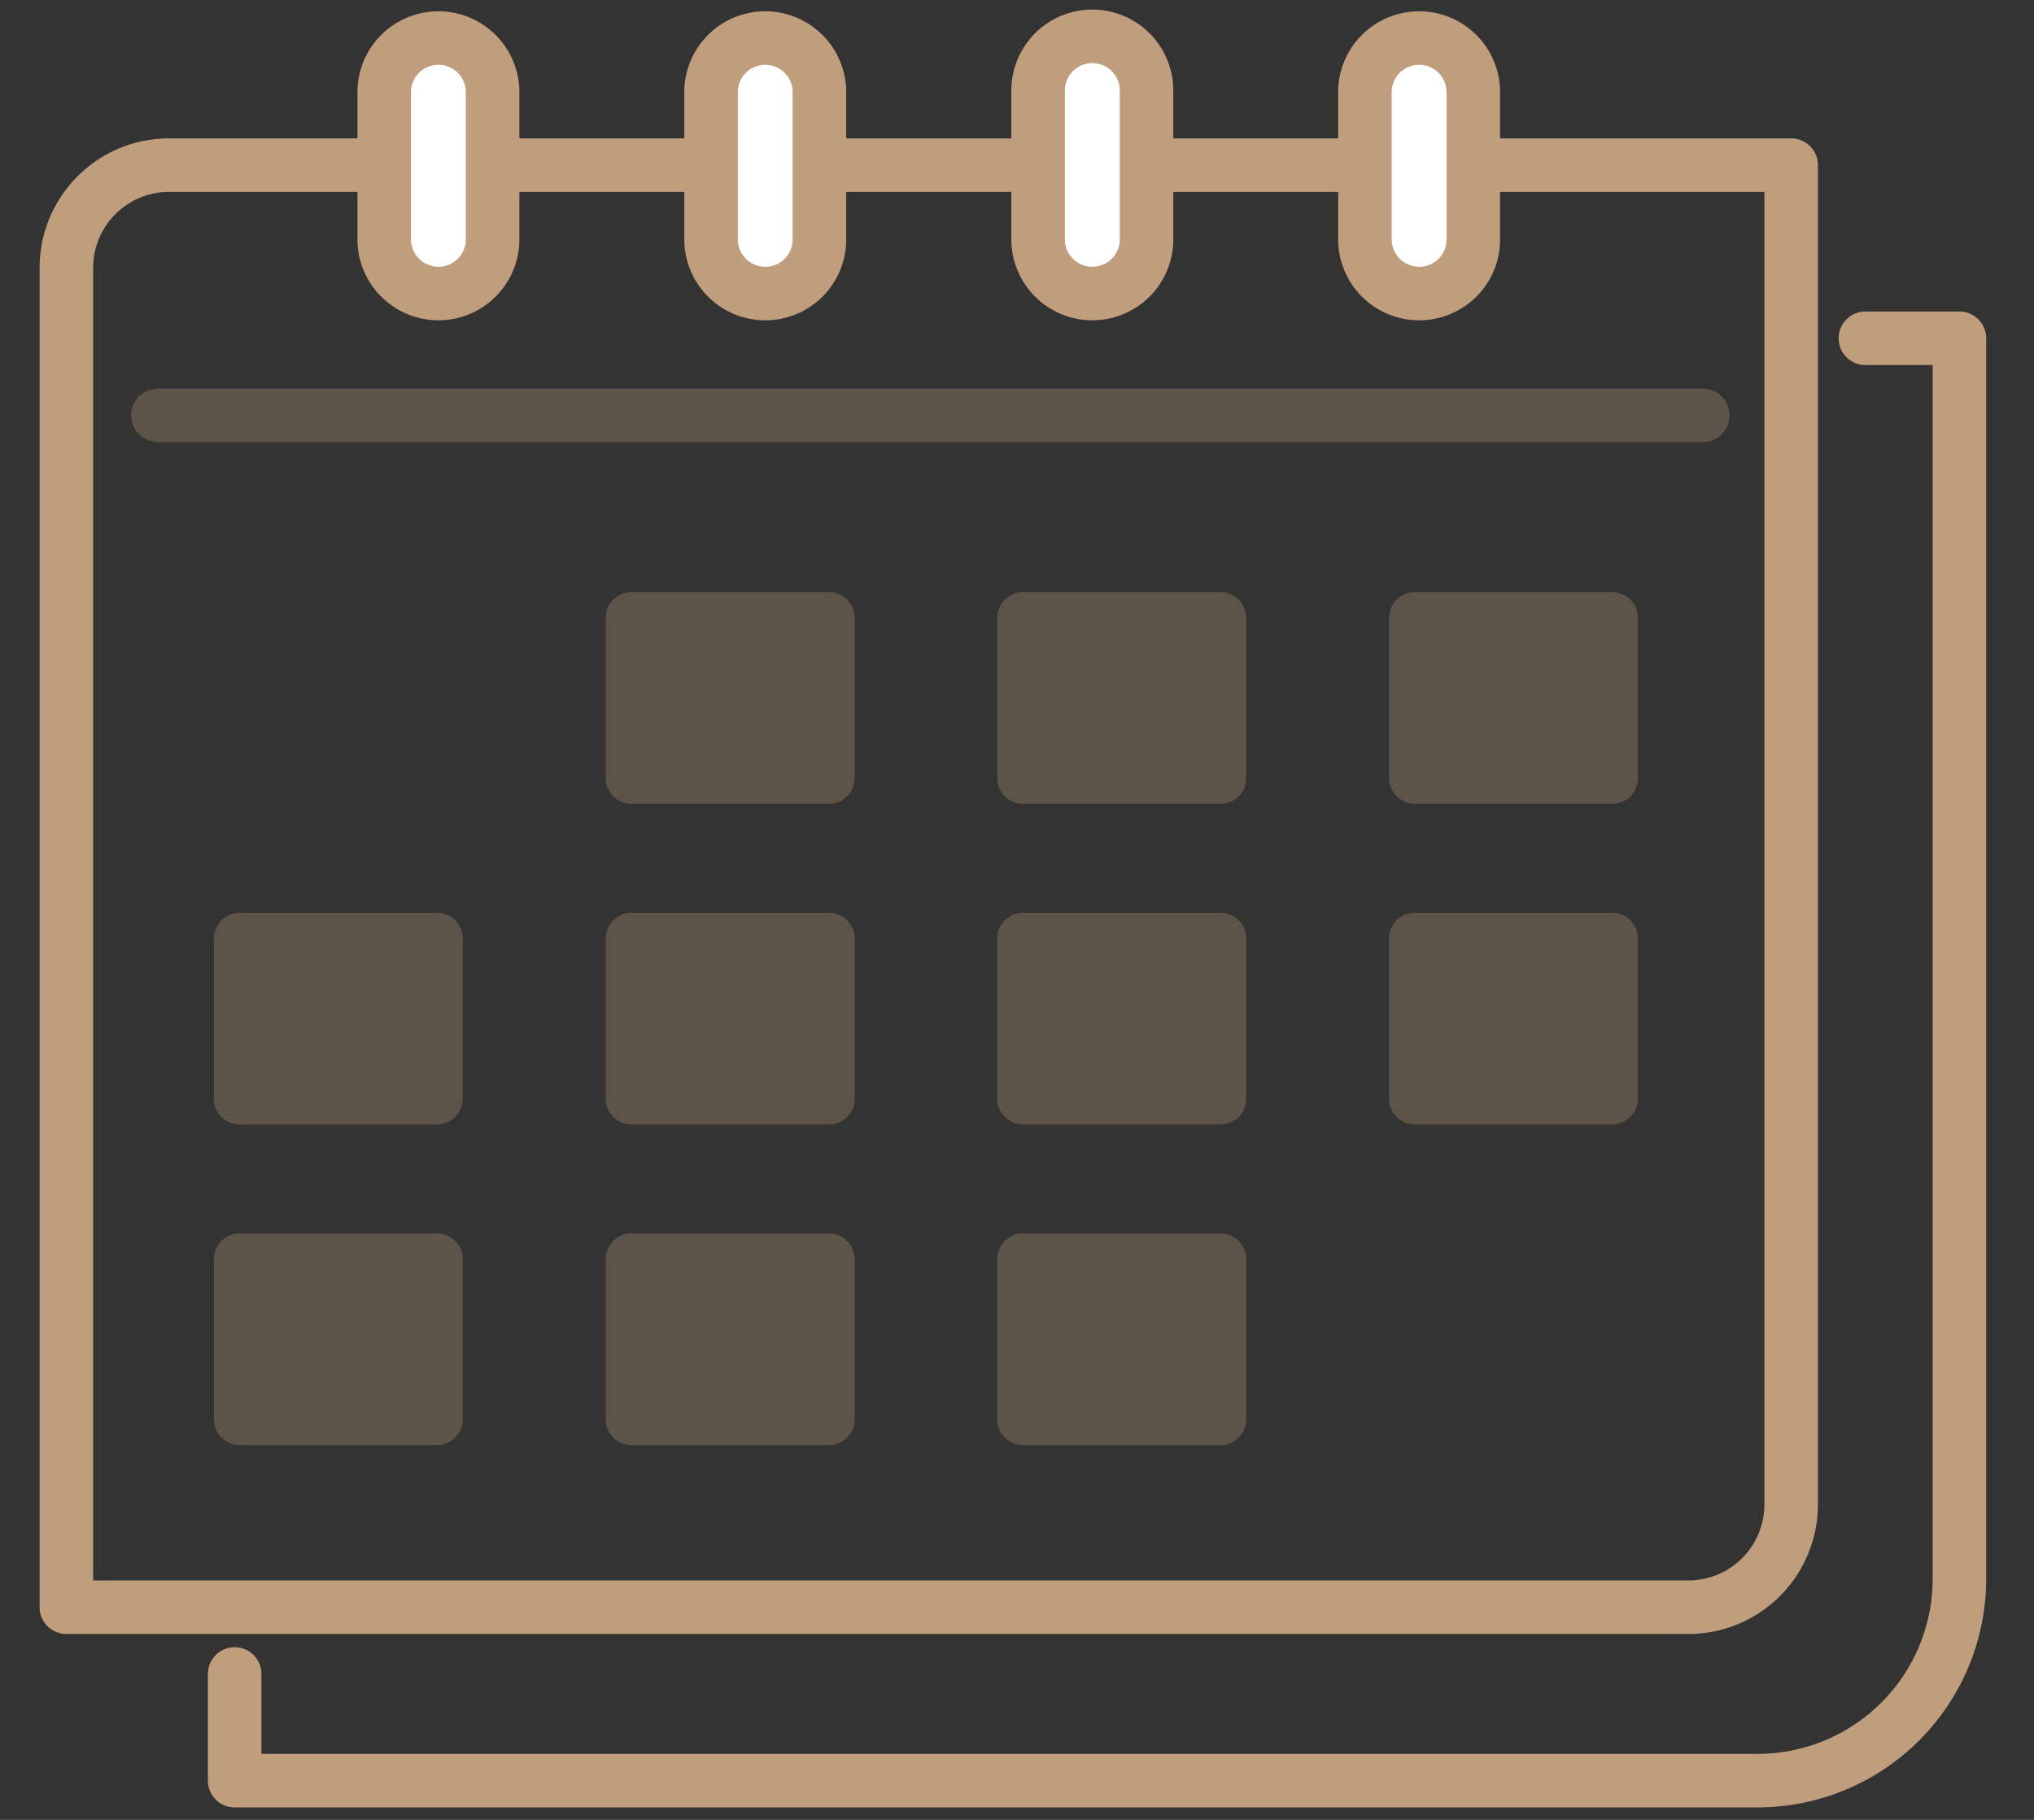
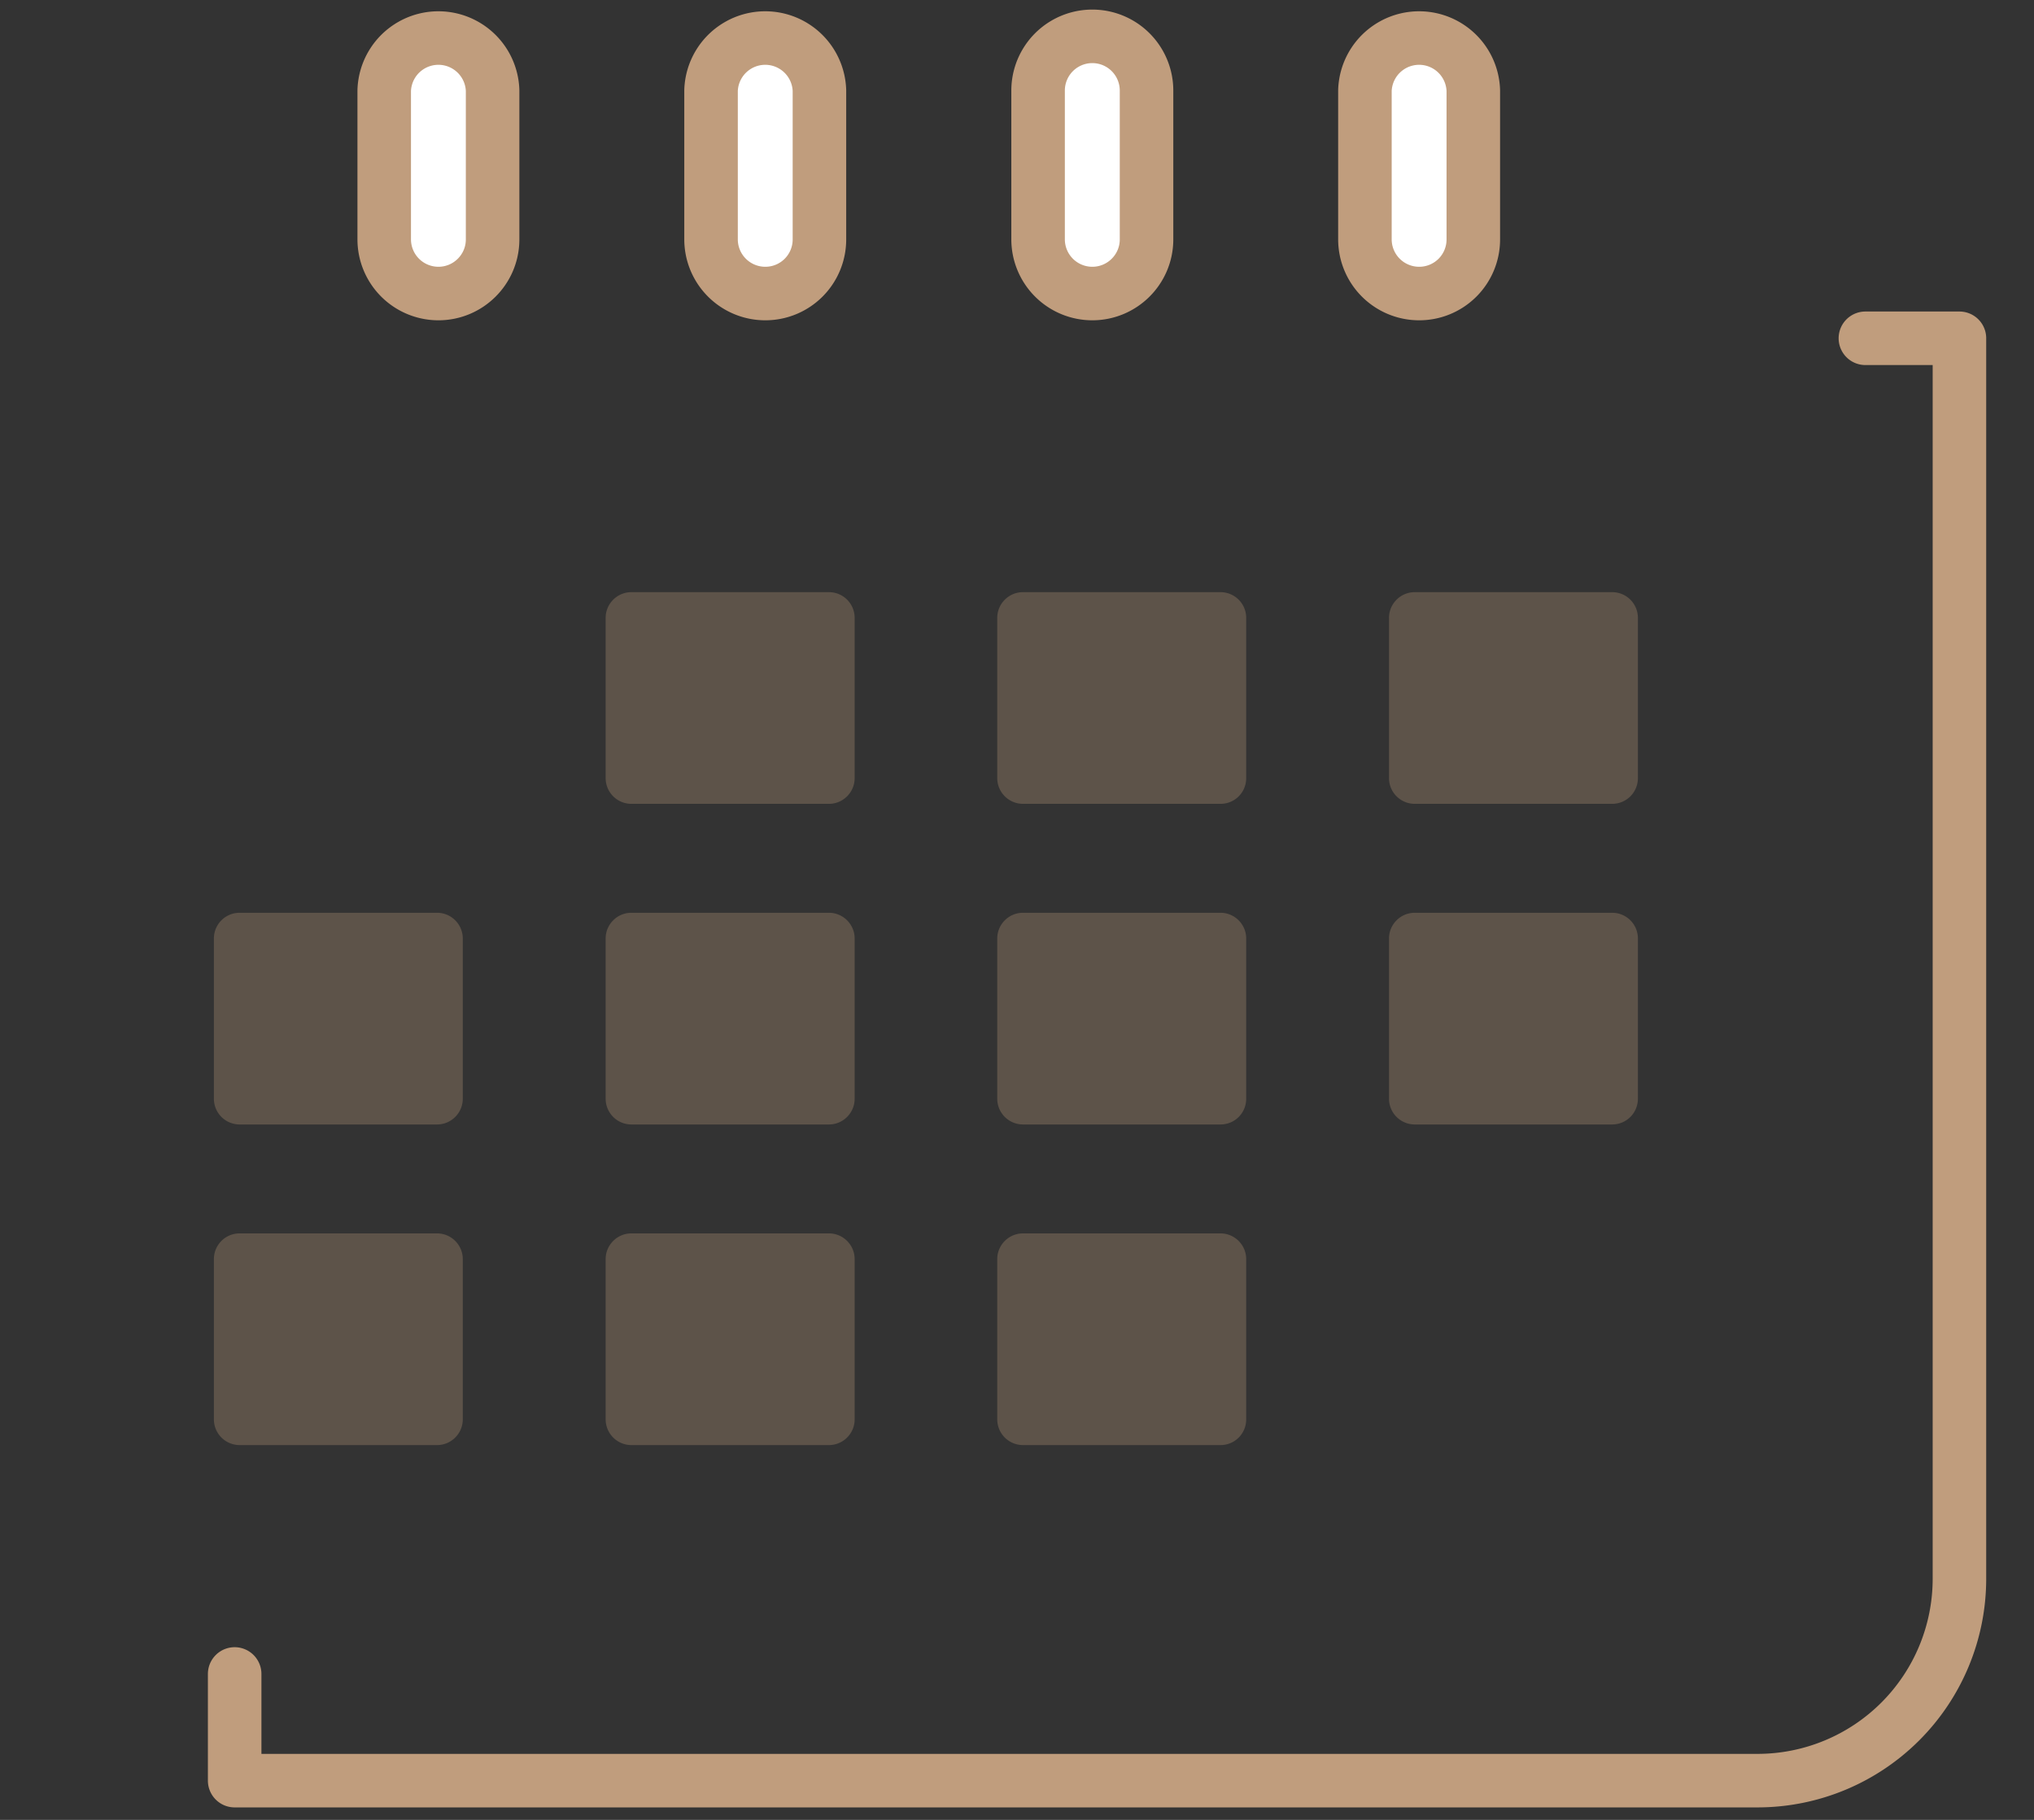
<svg xmlns="http://www.w3.org/2000/svg" width="38" height="34" fill="none">
  <rect width="100%" height="100%" fill="#333333" stroke="none" />
-   <path d="M31.543 30.027H1.24V5.005c0-1.06.86-1.92 1.92-1.92h30.303v25.022a1.92 1.92 0 01-1.92 1.92z" stroke="#C09D7D" stroke-miterlimit="10" stroke-linecap="round" stroke-linejoin="round" />
  <path d="M34.85 6.32h1.757v23.174a3.773 3.773 0 01-3.773 3.773H4.384v-1.993" stroke="#C09D7D" stroke-miterlimit="10" stroke-linecap="round" stroke-linejoin="round" />
  <path d="M8.19 5.484a1.013 1.013 0 01-1.012-1.012v-2.78a1.013 1.013 0 012.025 0v2.78c0 .561-.456 1.012-1.012 1.012zm6.106 0a1.013 1.013 0 01-1.012-1.012v-2.78a1.013 1.013 0 012.025 0v2.78a1.01 1.01 0 01-1.012 1.012zm6.111 0a1.013 1.013 0 01-1.013-1.012v-2.78a1.013 1.013 0 012.026 0v2.78c0 .561-.456 1.012-1.013 1.012zm6.105 0A1.013 1.013 0 0125.5 4.472v-2.78a1.013 1.013 0 012.025 0v2.78a1.01 1.01 0 01-1.013 1.012z" fill="#fff" stroke="#C09D7D" stroke-miterlimit="10" stroke-linecap="round" stroke-linejoin="round" />
  <path opacity=".3" d="M15.487 15.018h-3.692a.481.481 0 01-.48-.48v-2.995c0-.264.216-.48.48-.48h3.692a.48.48 0 01.48.48v2.995c0 .264-.216.48-.48.48zm7.315 0h-3.691a.481.481 0 01-.48-.48v-2.995c0-.264.216-.48.48-.48h3.691a.48.48 0 01.48.48v2.995c0 .264-.211.48-.48.48zm7.32 0H26.43a.481.481 0 01-.48-.48v-2.995c0-.264.216-.48.48-.48h3.69a.48.48 0 01.48.48v2.995a.48.48 0 01-.48.48zm-21.956 5.99h-3.69a.481.481 0 01-.48-.48v-2.995a.48.48 0 01.48-.48h3.69c.264 0 .48.216.48.48v2.995c0 .264-.216.48-.48.48zm7.321 0h-3.692a.481.481 0 01-.48-.48v-2.995c0-.264.216-.48.48-.48h3.692c.264 0 .48.216.48.48v2.995c0 .264-.216.48-.48.48zm7.315 0h-3.691a.481.481 0 01-.48-.48v-2.995c0-.264.216-.48.48-.48h3.691c.264 0 .48.216.48.48v2.995c0 .264-.211.48-.48.48zm7.32 0H26.43a.481.481 0 01-.48-.48v-2.995c0-.264.216-.48.48-.48h3.69a.48.48 0 01.48.48v2.995a.48.48 0 01-.48.48zm-21.956 5.99h-3.69a.481.481 0 01-.48-.48v-2.995a.48.48 0 01.48-.48h3.69c.264 0 .48.216.48.48v2.995c0 .264-.216.48-.48.48zm7.321 0h-3.692a.481.481 0 01-.48-.48v-2.995c0-.264.216-.48.48-.48h3.692c.264 0 .48.216.48.48v2.995c0 .264-.216.48-.48.48zm7.315 0h-3.691a.481.481 0 01-.48-.48v-2.995c0-.264.216-.48.48-.48h3.691c.264 0 .48.216.48.48v2.995c0 .264-.211.48-.48.48z" fill="#C09D7D" />
-   <path opacity=".3" d="M2.95 7.76h28.862" stroke="#C09D7D" stroke-miterlimit="10" stroke-linecap="round" stroke-linejoin="round" />
</svg>